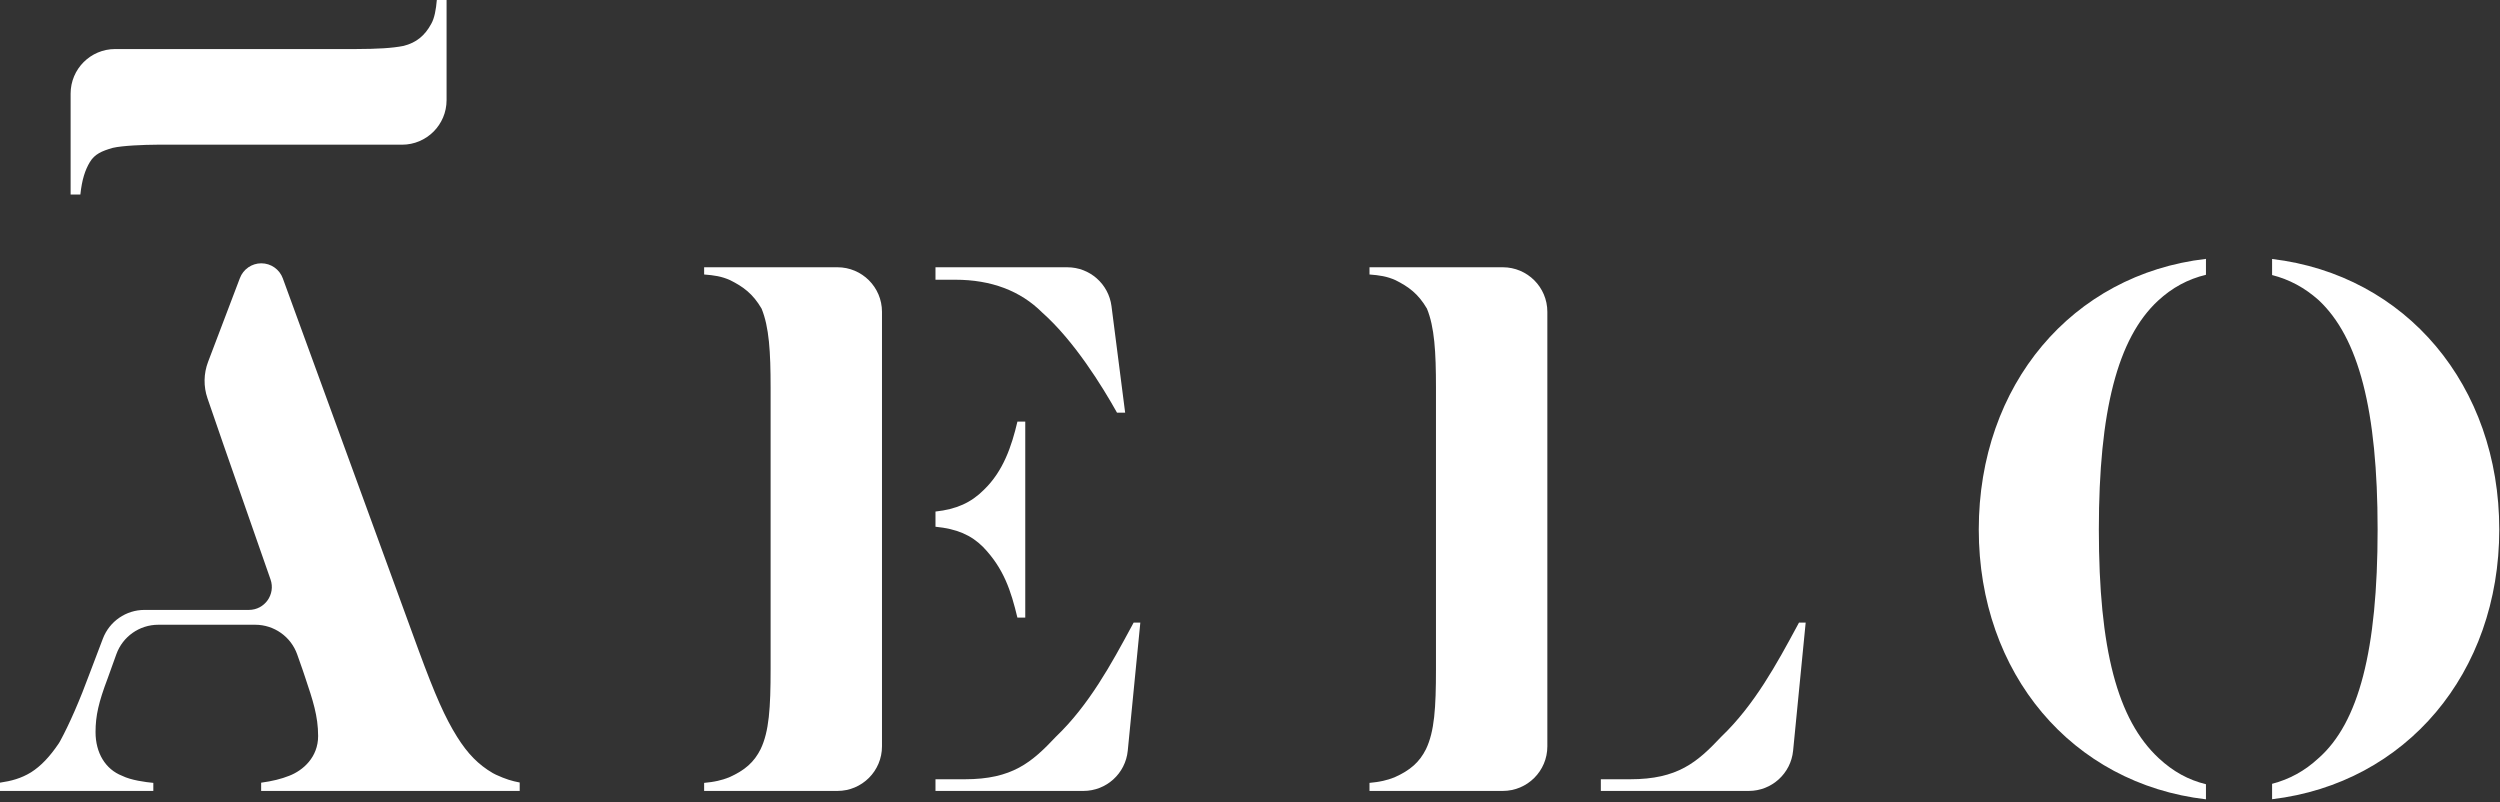
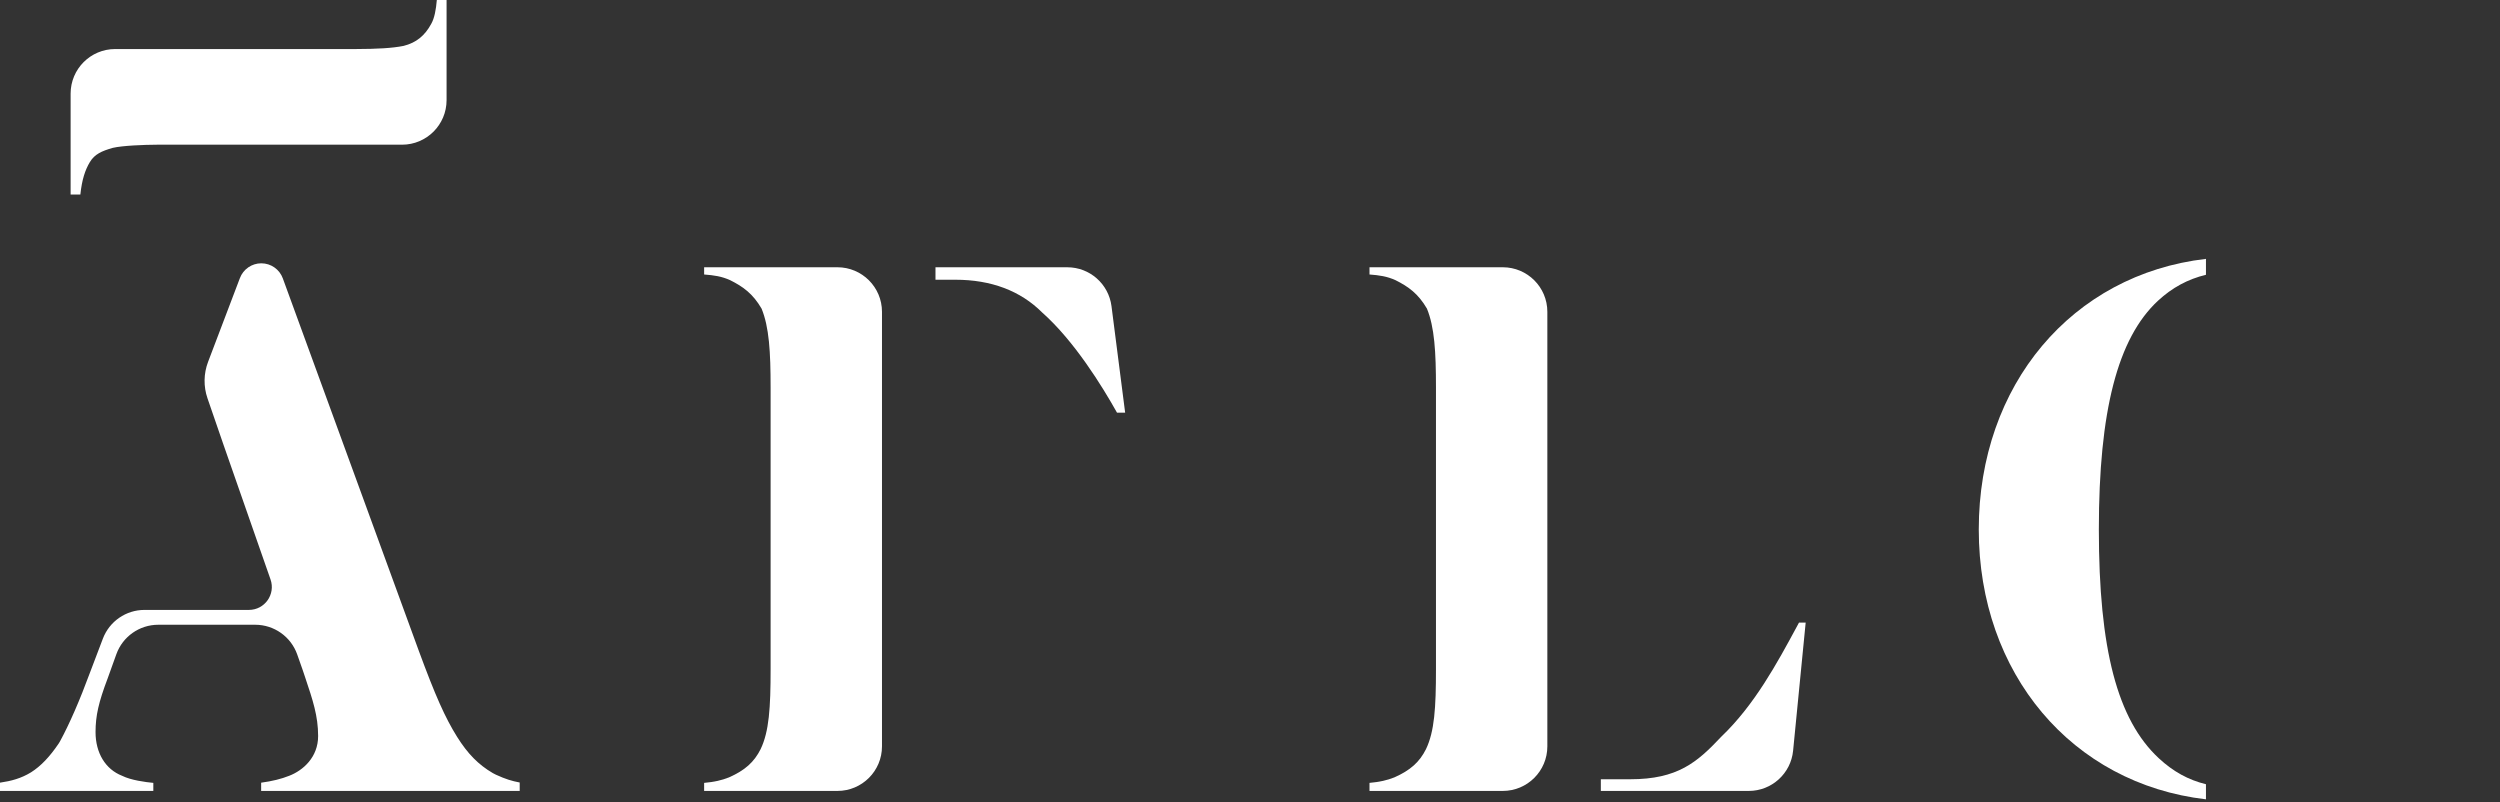
<svg xmlns="http://www.w3.org/2000/svg" width="100%" height="100%" viewBox="0 0 592 190" version="1.1" xml:space="preserve" style="fill-rule:evenodd;clip-rule:evenodd;stroke-linejoin:round;stroke-miterlimit:2;">
  <rect x="0" y="0" width="592" height="190" fill="#333333" stroke="none" />
  <g transform="matrix(1,0,0,-1,8.797,46.066)">
    <path d="M94.644,46.066C94.456,43.819 94.08,41.756 93.331,40.446C91.831,37.634 89.77,35.948 86.774,35.199C84.08,34.659 80.513,34.467 75.443,34.452L18.474,34.452C12.649,34.452 7.925,29.728 7.925,23.903L7.925,0L10.233,0C10.609,3.561 11.358,5.808 12.482,7.684C13.607,9.555 15.292,10.306 17.917,11.055C20.25,11.595 25.311,11.787 28.37,11.802L86.403,11.802C92.228,11.802 96.952,16.526 96.952,22.351L96.952,46.066L94.644,46.066Z" style="fill:white;fill-rule:nonzero;" />
  </g>
  <g transform="matrix(1,0,0,-1,0.001,216.846)">
    <path d="M61.838,29.554L61.838,31.506C64.481,31.868 66.612,32.394 68.481,33.141C71.789,34.413 75.331,37.556 75.331,42.554C75.331,47.307 74.051,51.111 72.283,56.375L71.717,58.065L70.384,61.858C68.897,66.08 64.907,68.905 60.432,68.905L37.479,68.905C33.027,68.905 29.056,66.114 27.55,61.926L25.497,56.215C23.352,50.556 22.624,47.341 22.624,43.489C22.624,38.542 24.976,34.672 28.917,33.138C31.014,32.088 34.422,31.638 36.305,31.461L36.305,29.554L-0.001,29.554L-0.001,31.512C2.683,31.902 5.012,32.525 7.368,33.972C9.674,35.44 11.754,37.611 13.906,40.797C14.008,40.949 14.105,41.105 14.191,41.265C16.44,45.392 18.879,50.991 21.297,57.554L24.36,65.618C25.915,69.711 29.839,72.418 34.221,72.418L58.945,72.418C62.677,72.418 65.291,76.101 64.063,79.627L52.941,111.477L49.133,122.526C48.166,125.328 48.217,128.378 49.268,131.148L56.81,150.999C57.61,153.102 59.624,154.495 61.876,154.495C64.154,154.495 66.188,153.071 66.968,150.934L99.144,62.806C103.096,52.082 105.389,46.926 108.235,42.369C110.746,38.356 113.292,35.763 116.703,33.774C116.931,33.641 117.18,33.512 117.419,33.404C119.767,32.328 121.222,31.896 123.064,31.55L123.064,29.554L61.838,29.554Z" style="fill:white;fill-rule:nonzero;" />
  </g>
  <g transform="matrix(1,0,0,-1,116.524,127.72)">
    <path d="M147.983,29.999C144.525,36.183 137.883,46.968 130.261,53.721C125.13,58.854 118.195,61.481 109.699,61.481L104.999,61.481L104.999,64.43L136.213,64.43C141.521,64.43 146.002,60.487 146.677,55.223L149.911,29.999L147.983,29.999Z" style="fill:white;fill-rule:nonzero;" />
  </g>
  <g transform="matrix(1,0,0,-1,116.524,193.571)">
-     <path d="M124.398,47.318C122.879,53.637 121.195,58.934 116.267,64.048C113.419,66.894 110.016,68.35 104.999,68.839L104.999,72.437C109.955,72.977 113.415,74.536 116.44,77.561C121.058,81.996 123.035,87.918 124.404,93.743L126.257,93.743L126.257,47.318L124.398,47.318Z" style="fill:white;fill-rule:nonzero;" />
-   </g>
+     </g>
  <g transform="matrix(1,0,0,-1,87.707,217.29)">
    <path d="M79.032,29.998L79.032,31.903C81.424,32.118 83.184,32.513 84.929,33.209C88.718,34.895 90.876,36.829 92.414,39.901C94.41,44.091 94.773,49.593 94.773,58.925L94.773,125.449C94.773,134.023 94.423,139.842 92.633,144.213C90.547,147.778 88.249,149.413 85.197,150.941C83.201,151.848 81.382,152.112 79.032,152.291L79.032,154.002L110.598,154.002C116.423,154.002 121.147,149.278 121.147,143.453L121.147,40.547C121.147,34.722 116.423,29.998 110.598,29.998L79.032,29.998Z" style="fill:white;fill-rule:nonzero;" />
  </g>
  <g transform="matrix(1,0,0,-1,116.524,257.171)">
-     <path d="M104.999,69.879L104.999,72.647C105.128,72.643 111.946,72.643 111.946,72.643C123.189,72.643 127.786,76.632 133.516,82.717C141.381,90.225 146.709,100.082 151.405,108.78L151.926,109.745L153.506,109.745L150.527,79.396C149.996,73.997 145.455,69.879 140.029,69.879L104.999,69.879Z" style="fill:white;fill-rule:nonzero;" />
-   </g>
+     </g>
  <g transform="matrix(1,0,0,-1,170.584,217.29)">
    <path d="M153.713,29.998L153.713,31.903C156.105,32.118 157.865,32.513 159.61,33.209C163.399,34.895 165.557,36.829 167.095,39.901C169.091,44.091 169.454,49.593 169.454,58.925L169.454,125.449C169.454,134.023 169.104,139.842 167.314,144.213C165.228,147.778 162.93,149.413 159.878,150.941C157.882,151.848 156.063,152.112 153.713,152.291L153.713,154.002L185.279,154.002C191.104,154.002 195.828,149.278 195.828,143.453L195.828,40.547C195.828,34.722 191.104,29.998 185.279,29.998L153.713,29.998Z" style="fill:white;fill-rule:nonzero;" />
  </g>
  <g transform="matrix(1,0,0,-1,199.399,257.171)">
    <path d="M179.679,69.879L179.679,72.647C179.808,72.643 186.626,72.643 186.626,72.643C197.869,72.643 202.466,76.632 208.196,82.717C216.061,90.225 221.389,100.082 226.085,108.778L226.606,109.745L228.186,109.745L225.207,79.396C224.675,73.997 220.135,69.879 214.709,69.879L179.679,69.879Z" style="fill:white;fill-rule:nonzero;" />
  </g>
  <g transform="matrix(1,0,0,-1,246.474,218.335)">
    <path d="M275.897,29.056C244.158,32.744 222.099,58.852 222.099,92.952C222.099,127.159 244.158,153.345 275.897,157.035L275.897,153.269C271.593,152.223 267.874,150.21 264.551,147.132C254.988,138.269 250.534,121.051 250.534,92.952C250.534,64.605 254.914,47.896 264.739,38.773C268.138,35.624 271.705,33.657 275.897,32.628L275.897,29.056Z" style="fill:white;fill-rule:nonzero;" />
  </g>
  <g transform="matrix(1,0,0,-1,283.009,218.324)">
-     <path d="M255.021,32.716C259.173,33.8 262.768,35.781 265.987,38.758C275.549,47.148 280.009,64.37 280.009,92.938C280.009,121.15 275.553,138.424 265.989,147.306C262.694,150.224 259.103,152.15 255.021,153.192L255.021,156.998C286.756,153.218 308.817,127.044 308.817,92.938C308.817,58.944 286.756,32.847 255.021,29.068L255.021,32.716Z" style="fill:white;fill-rule:nonzero;" />
-   </g>
+     </g>
</svg>